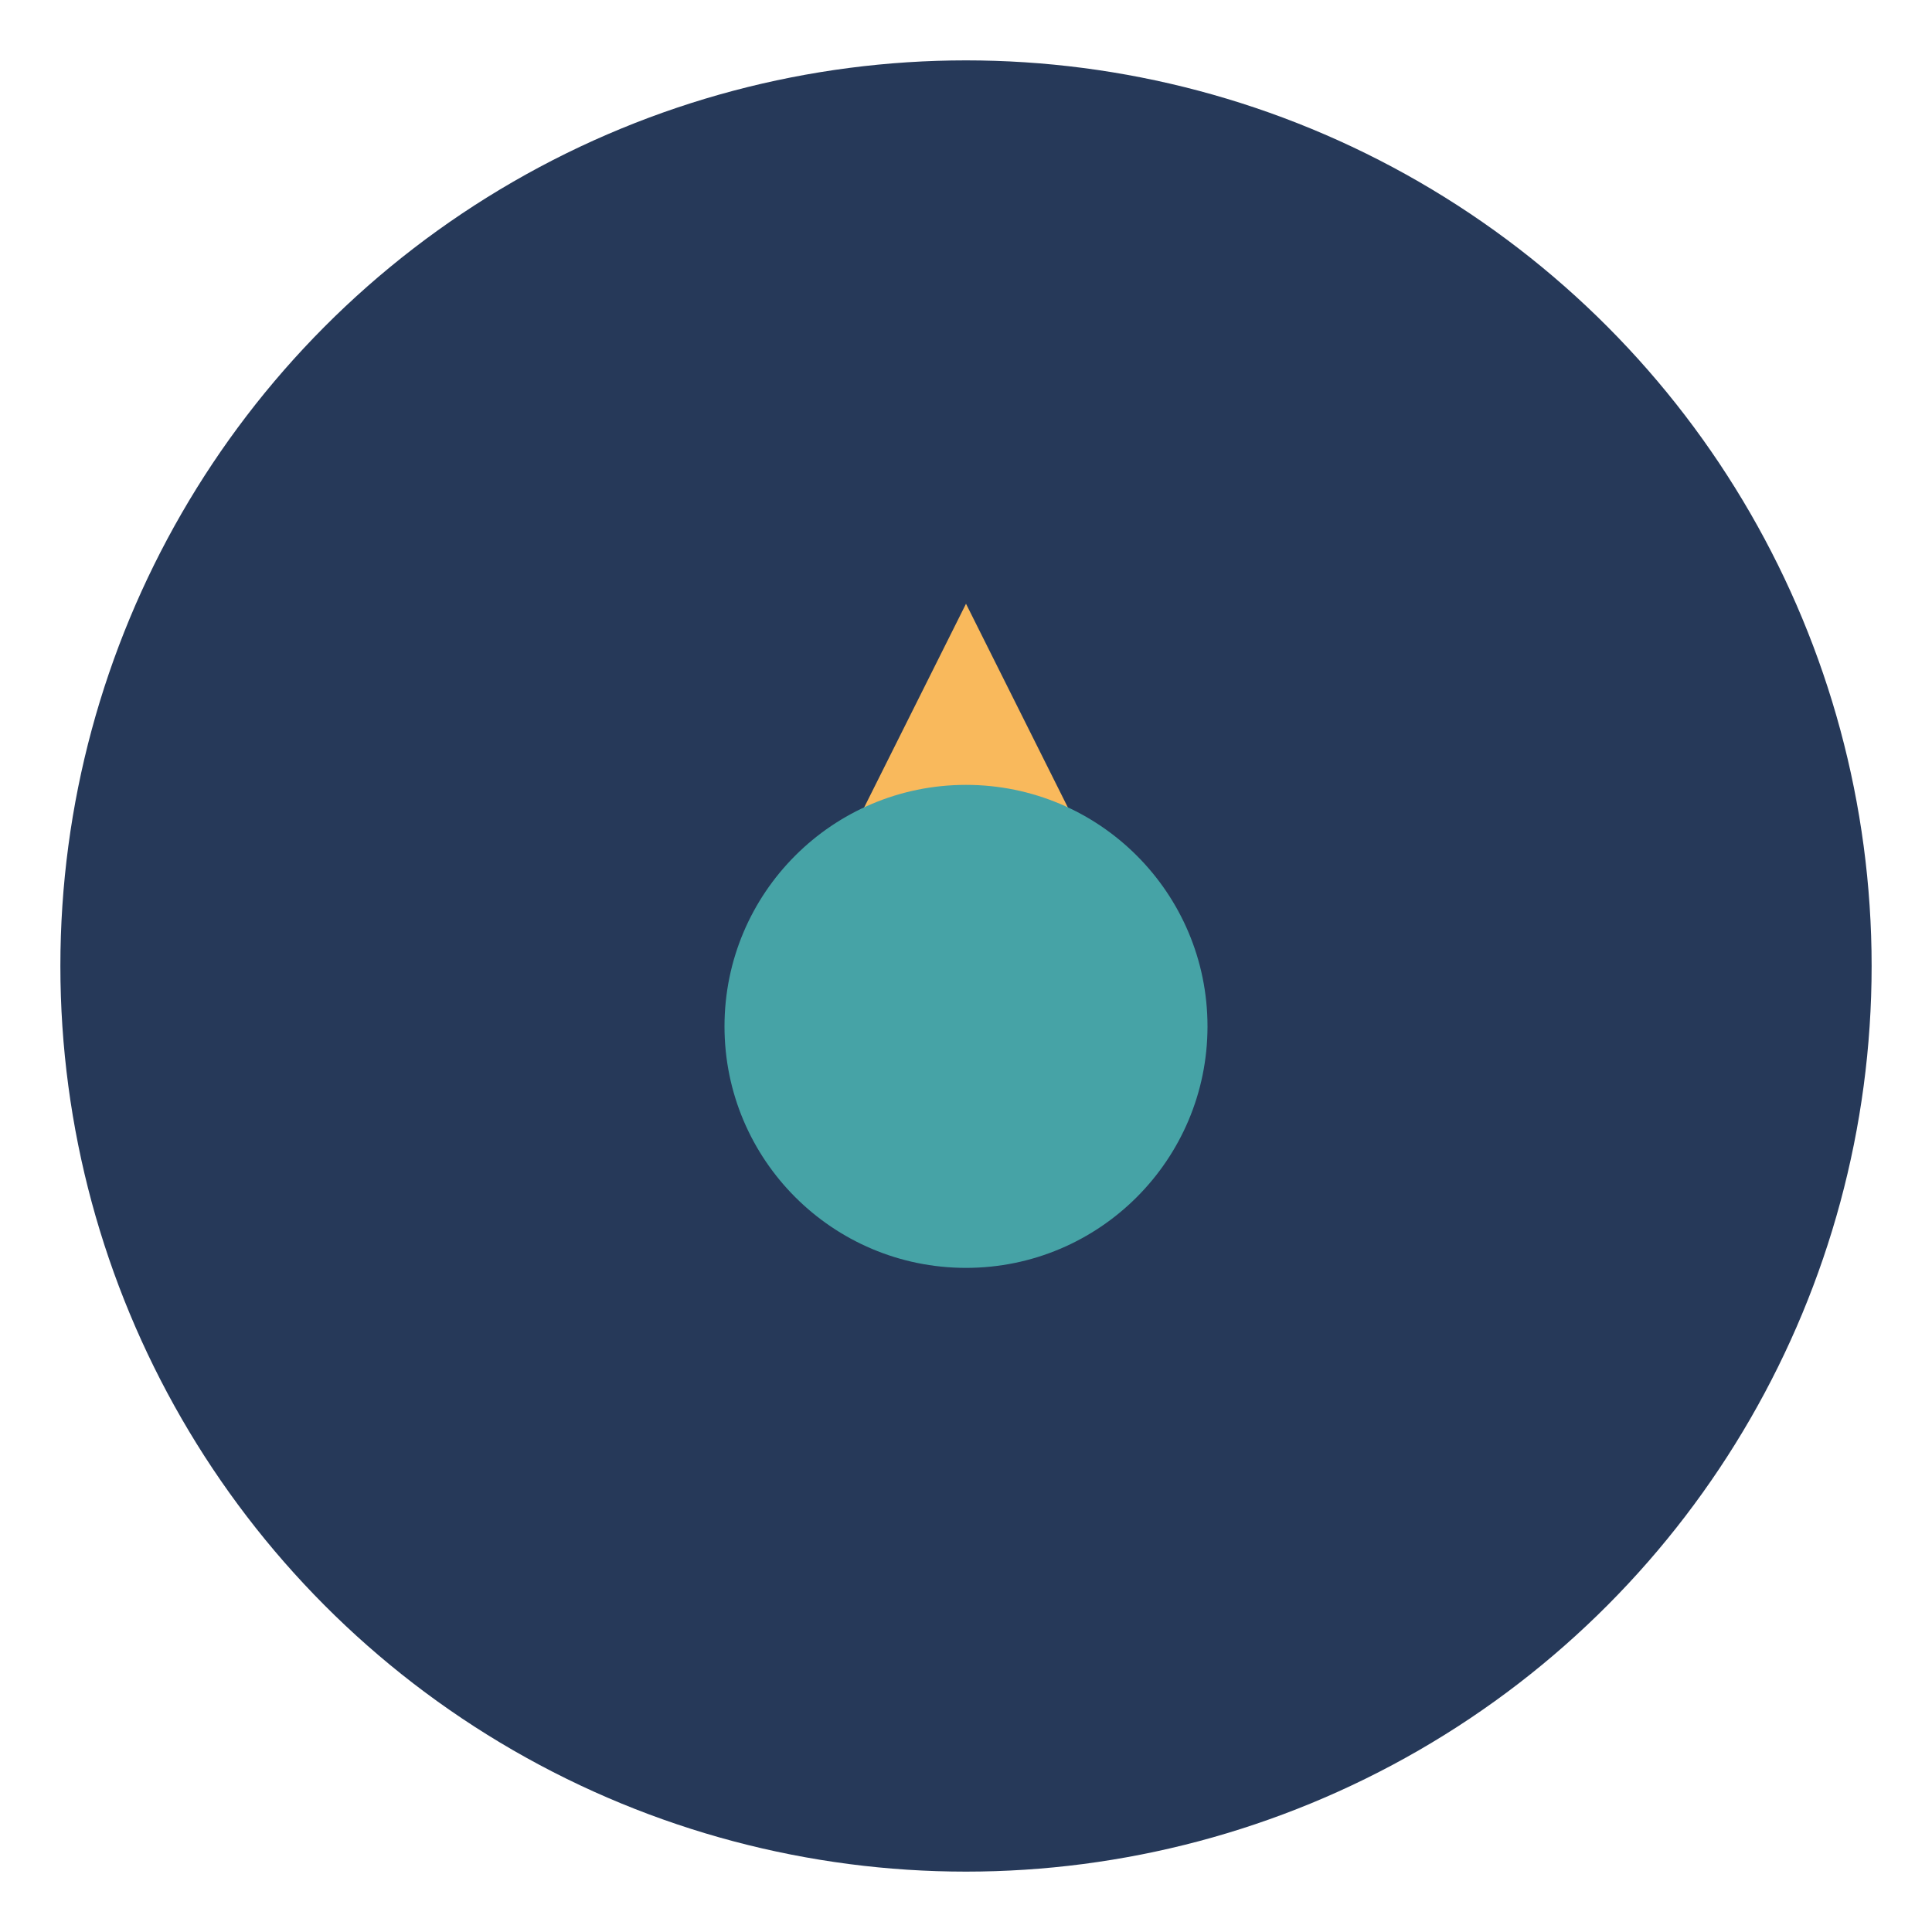
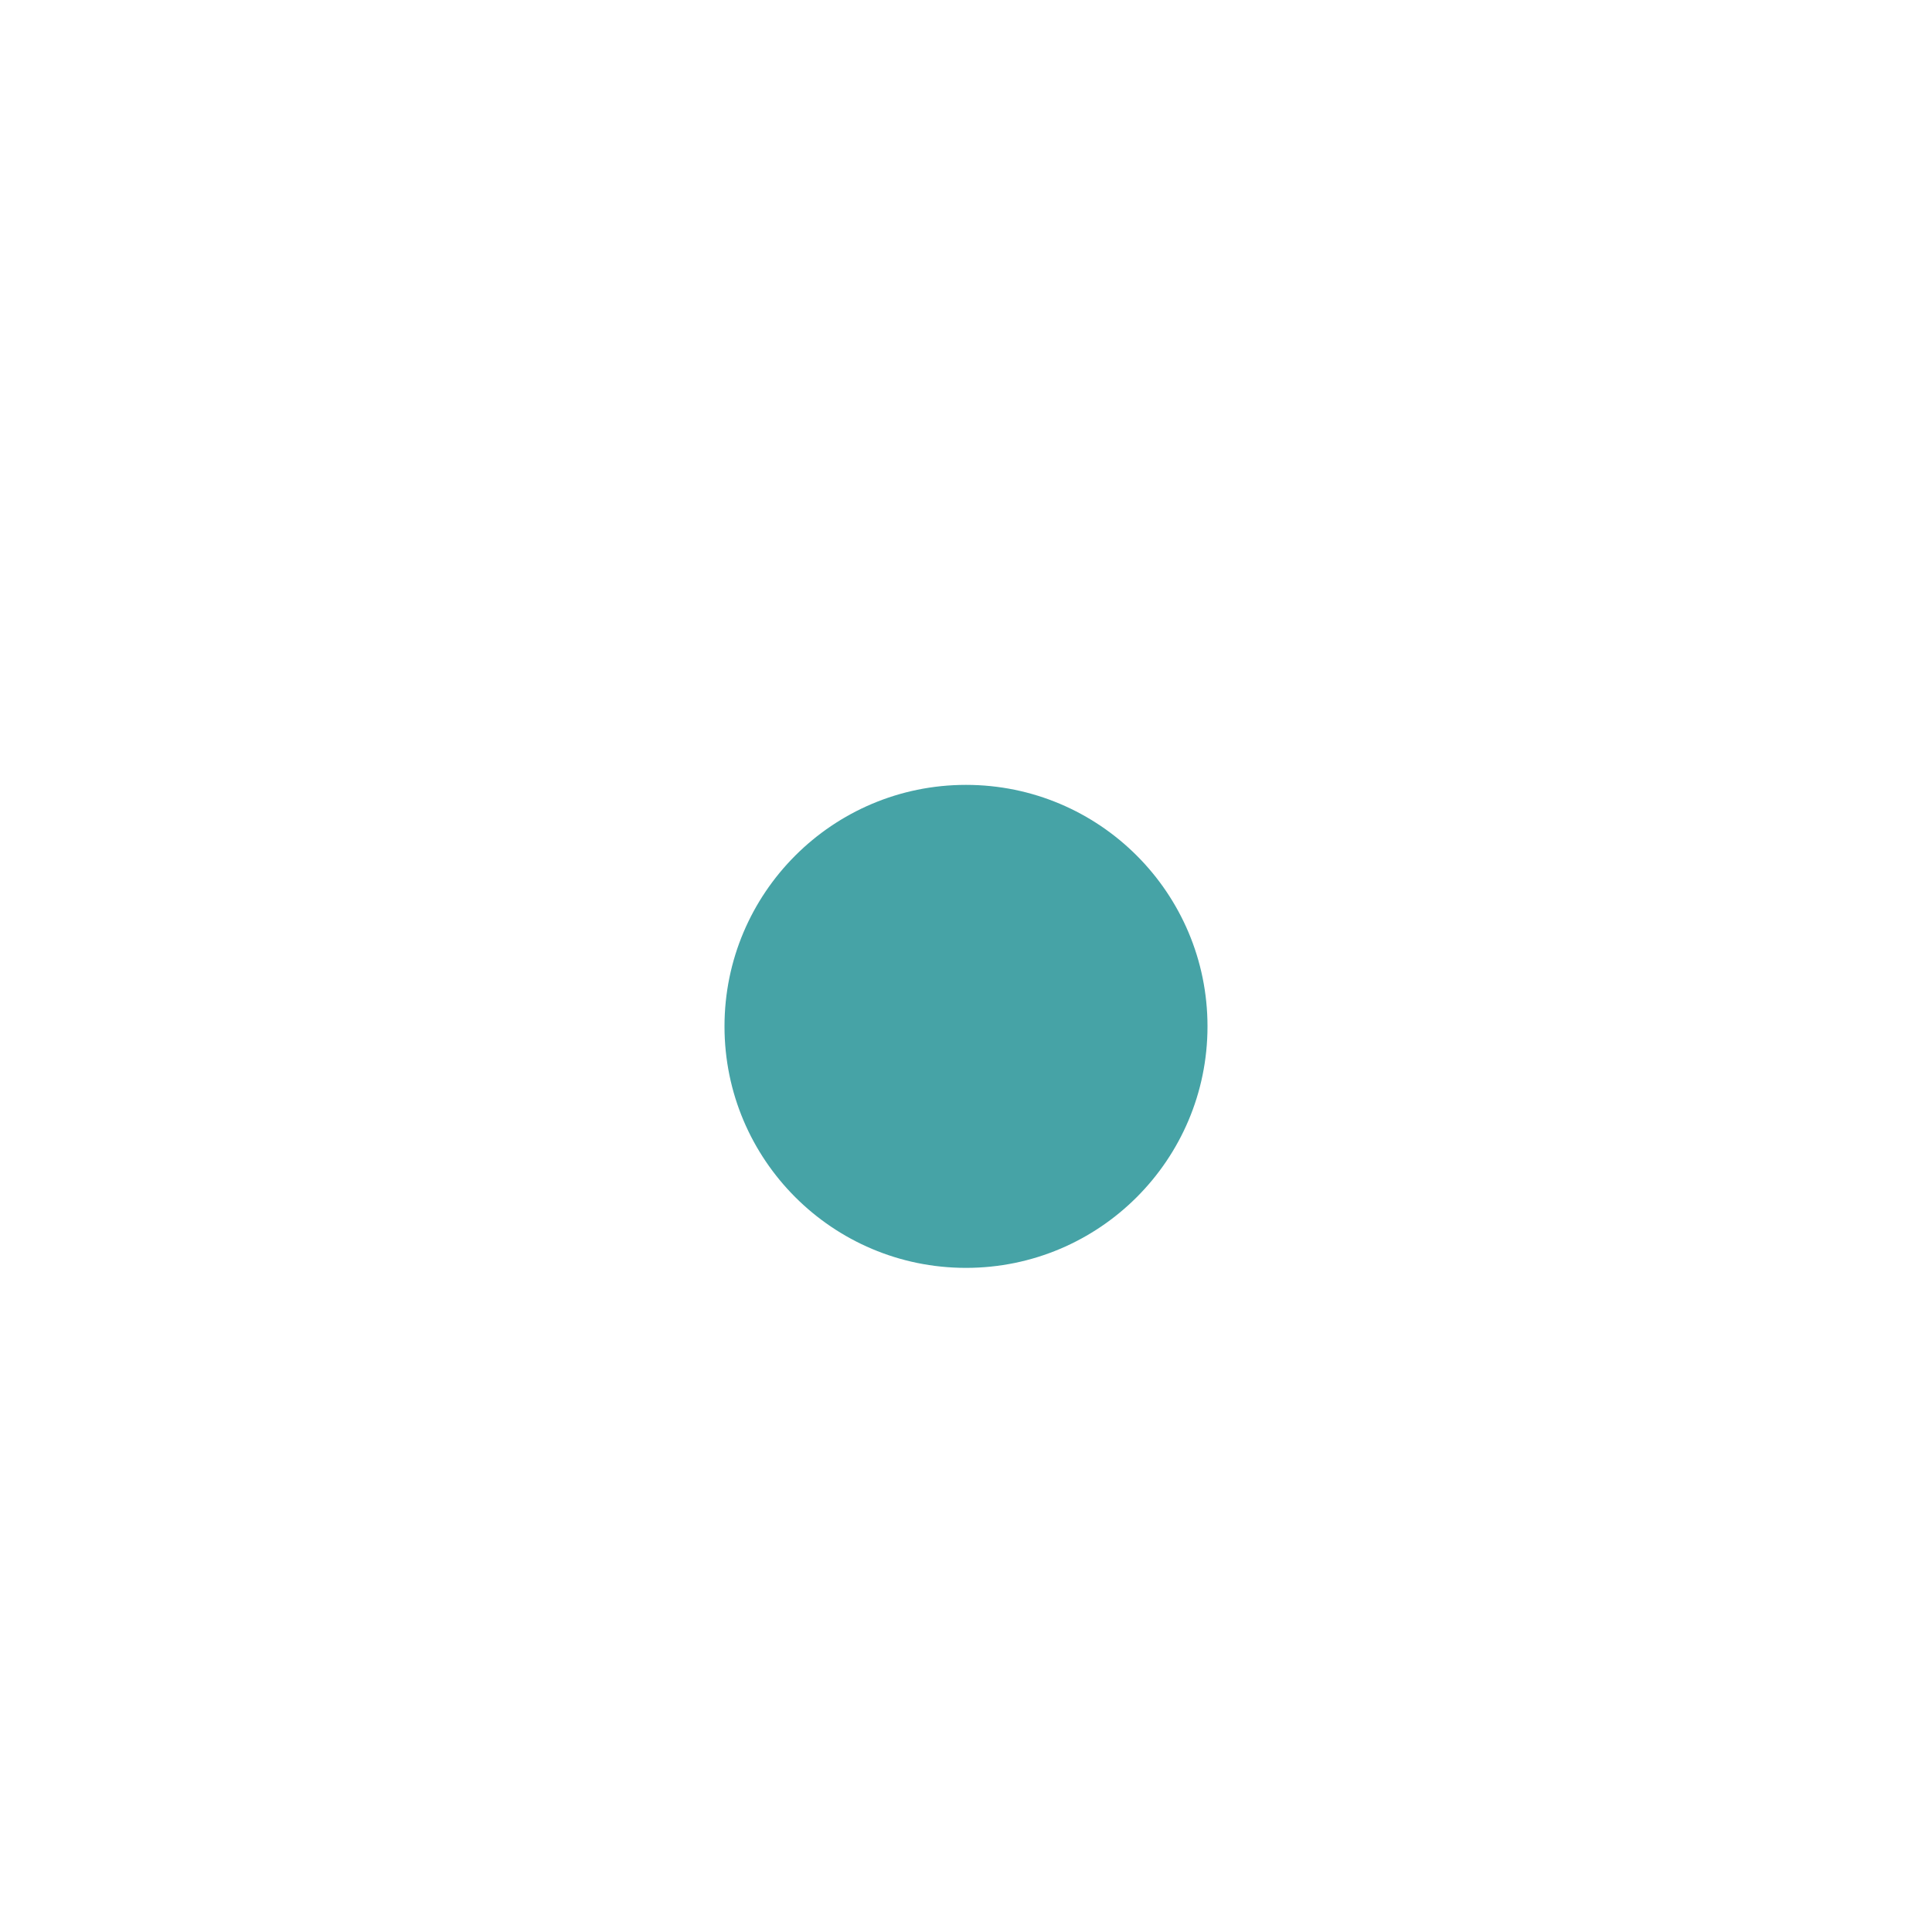
<svg xmlns="http://www.w3.org/2000/svg" width="32" height="32" viewBox="0 0 32 32">
-   <circle cx="16" cy="16" r="15" fill="#263959" />
-   <path d="M16 10l3 6-6 0z" fill="#F9B95C" />
  <circle cx="16" cy="17" r="4" fill="#46A3A6" />
</svg>